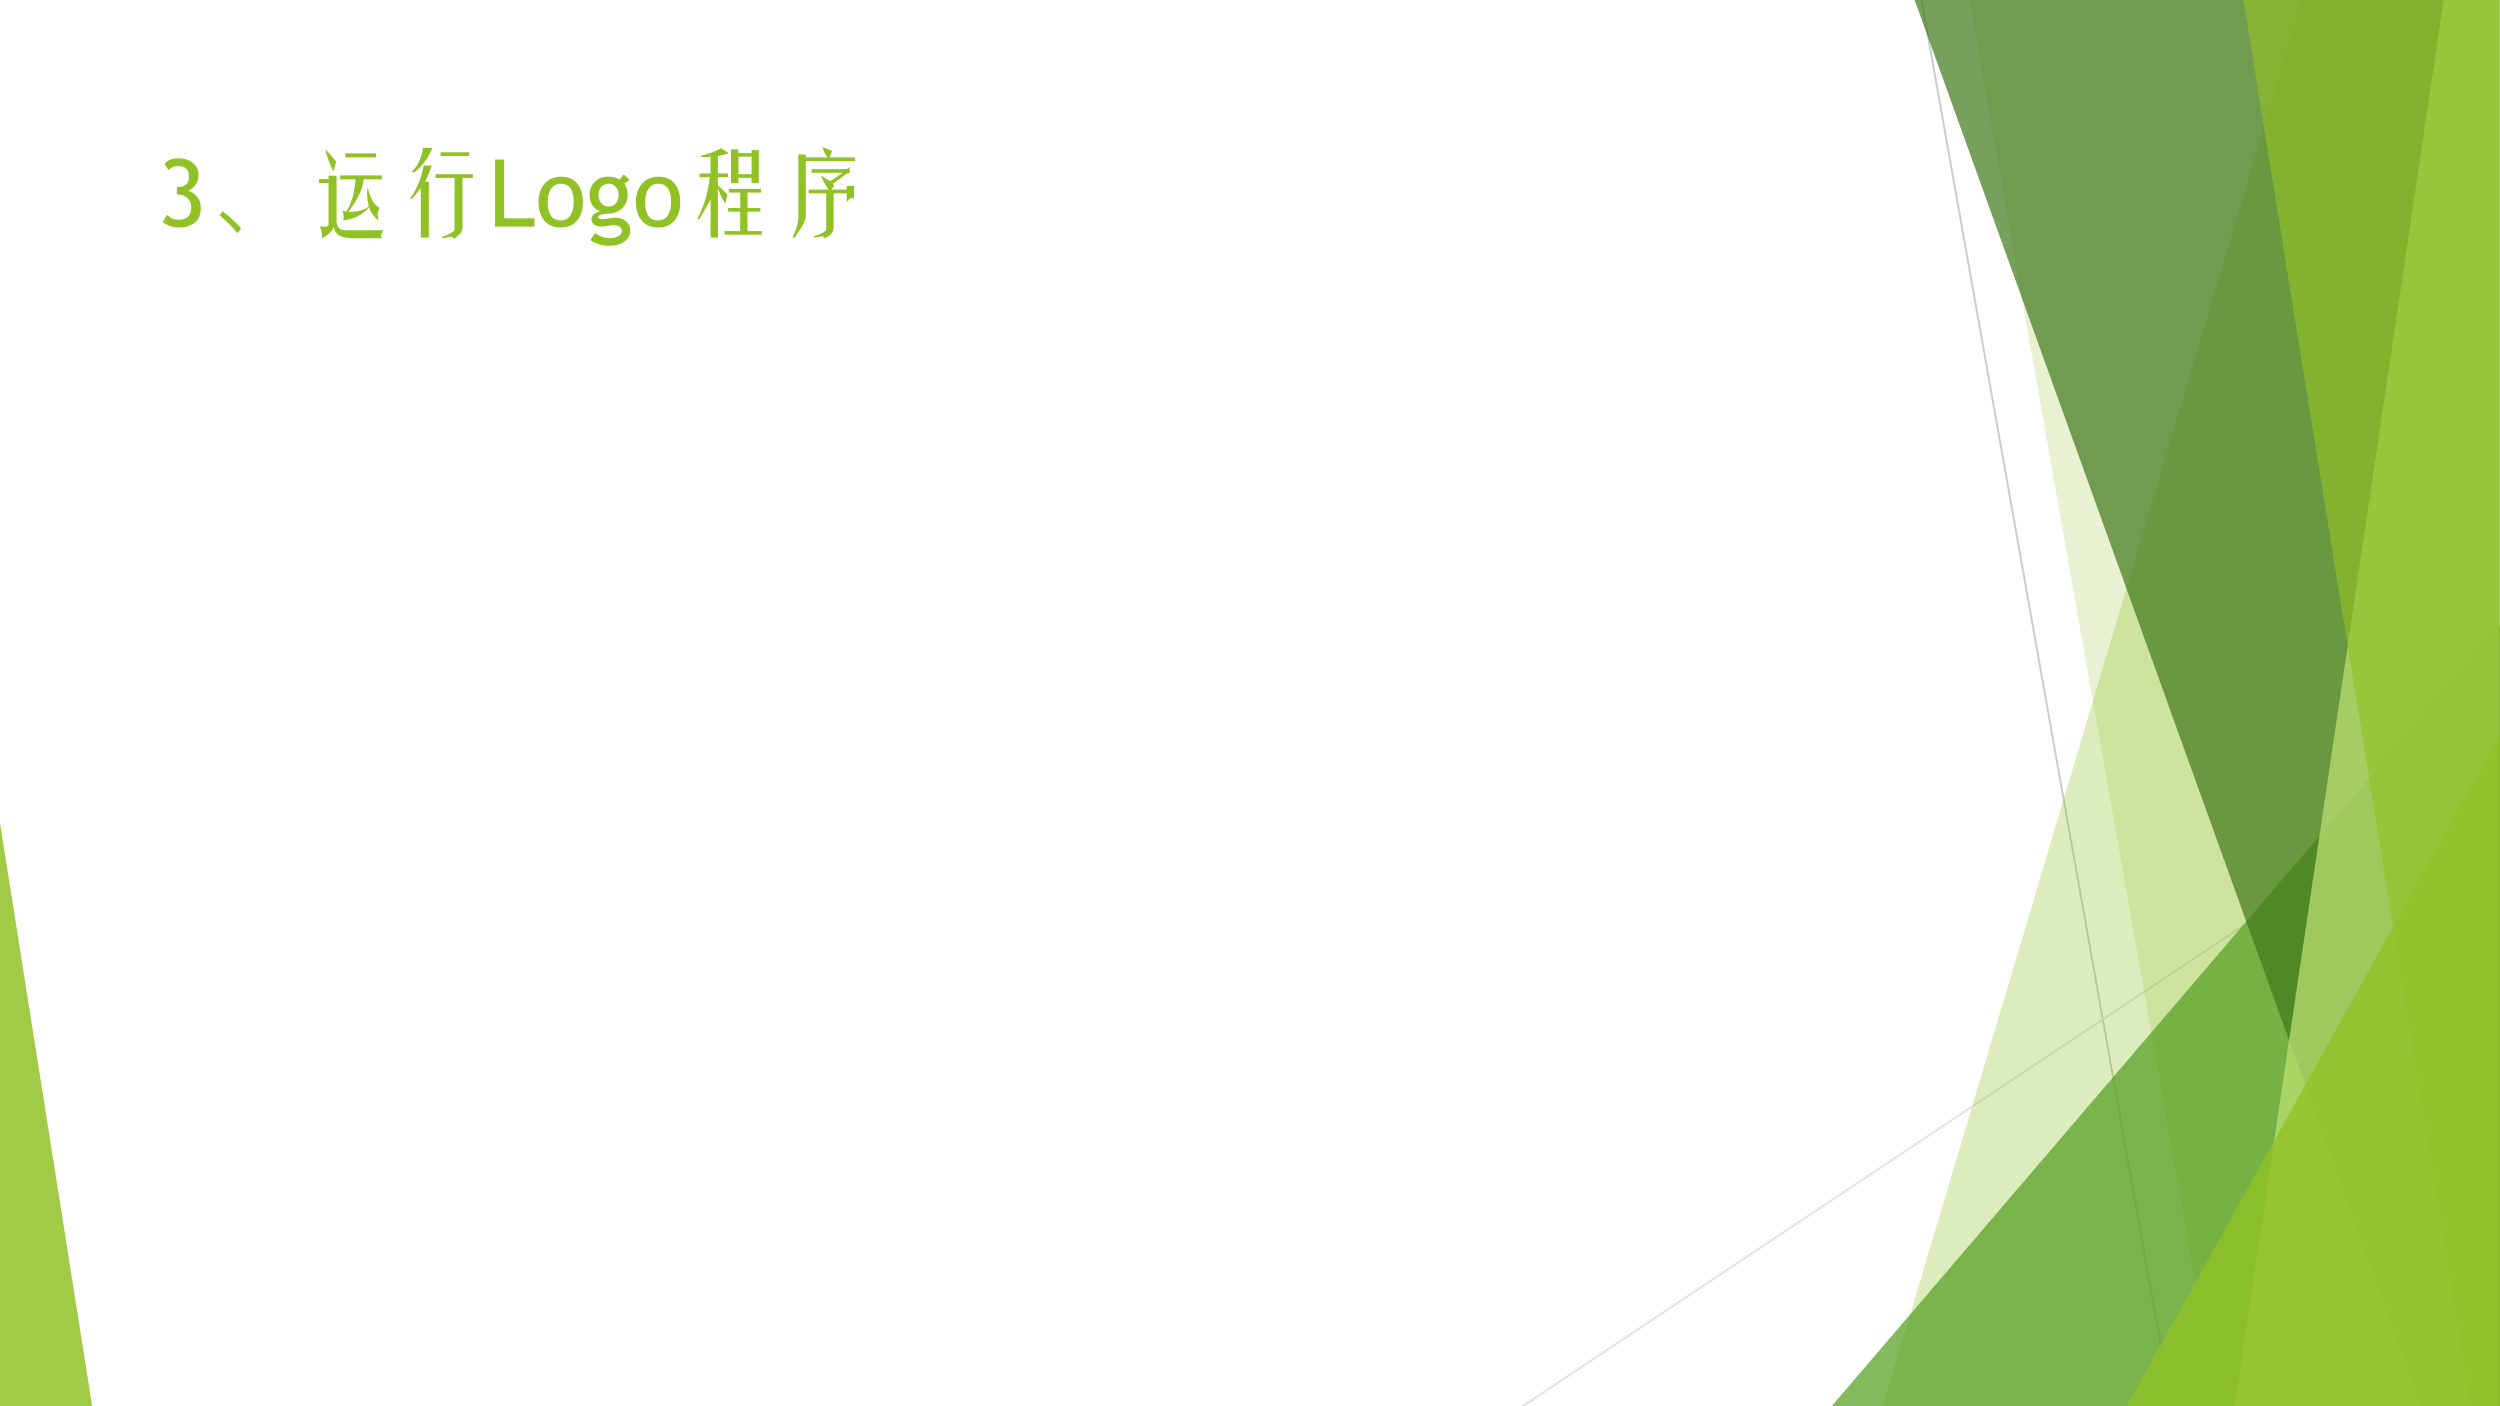
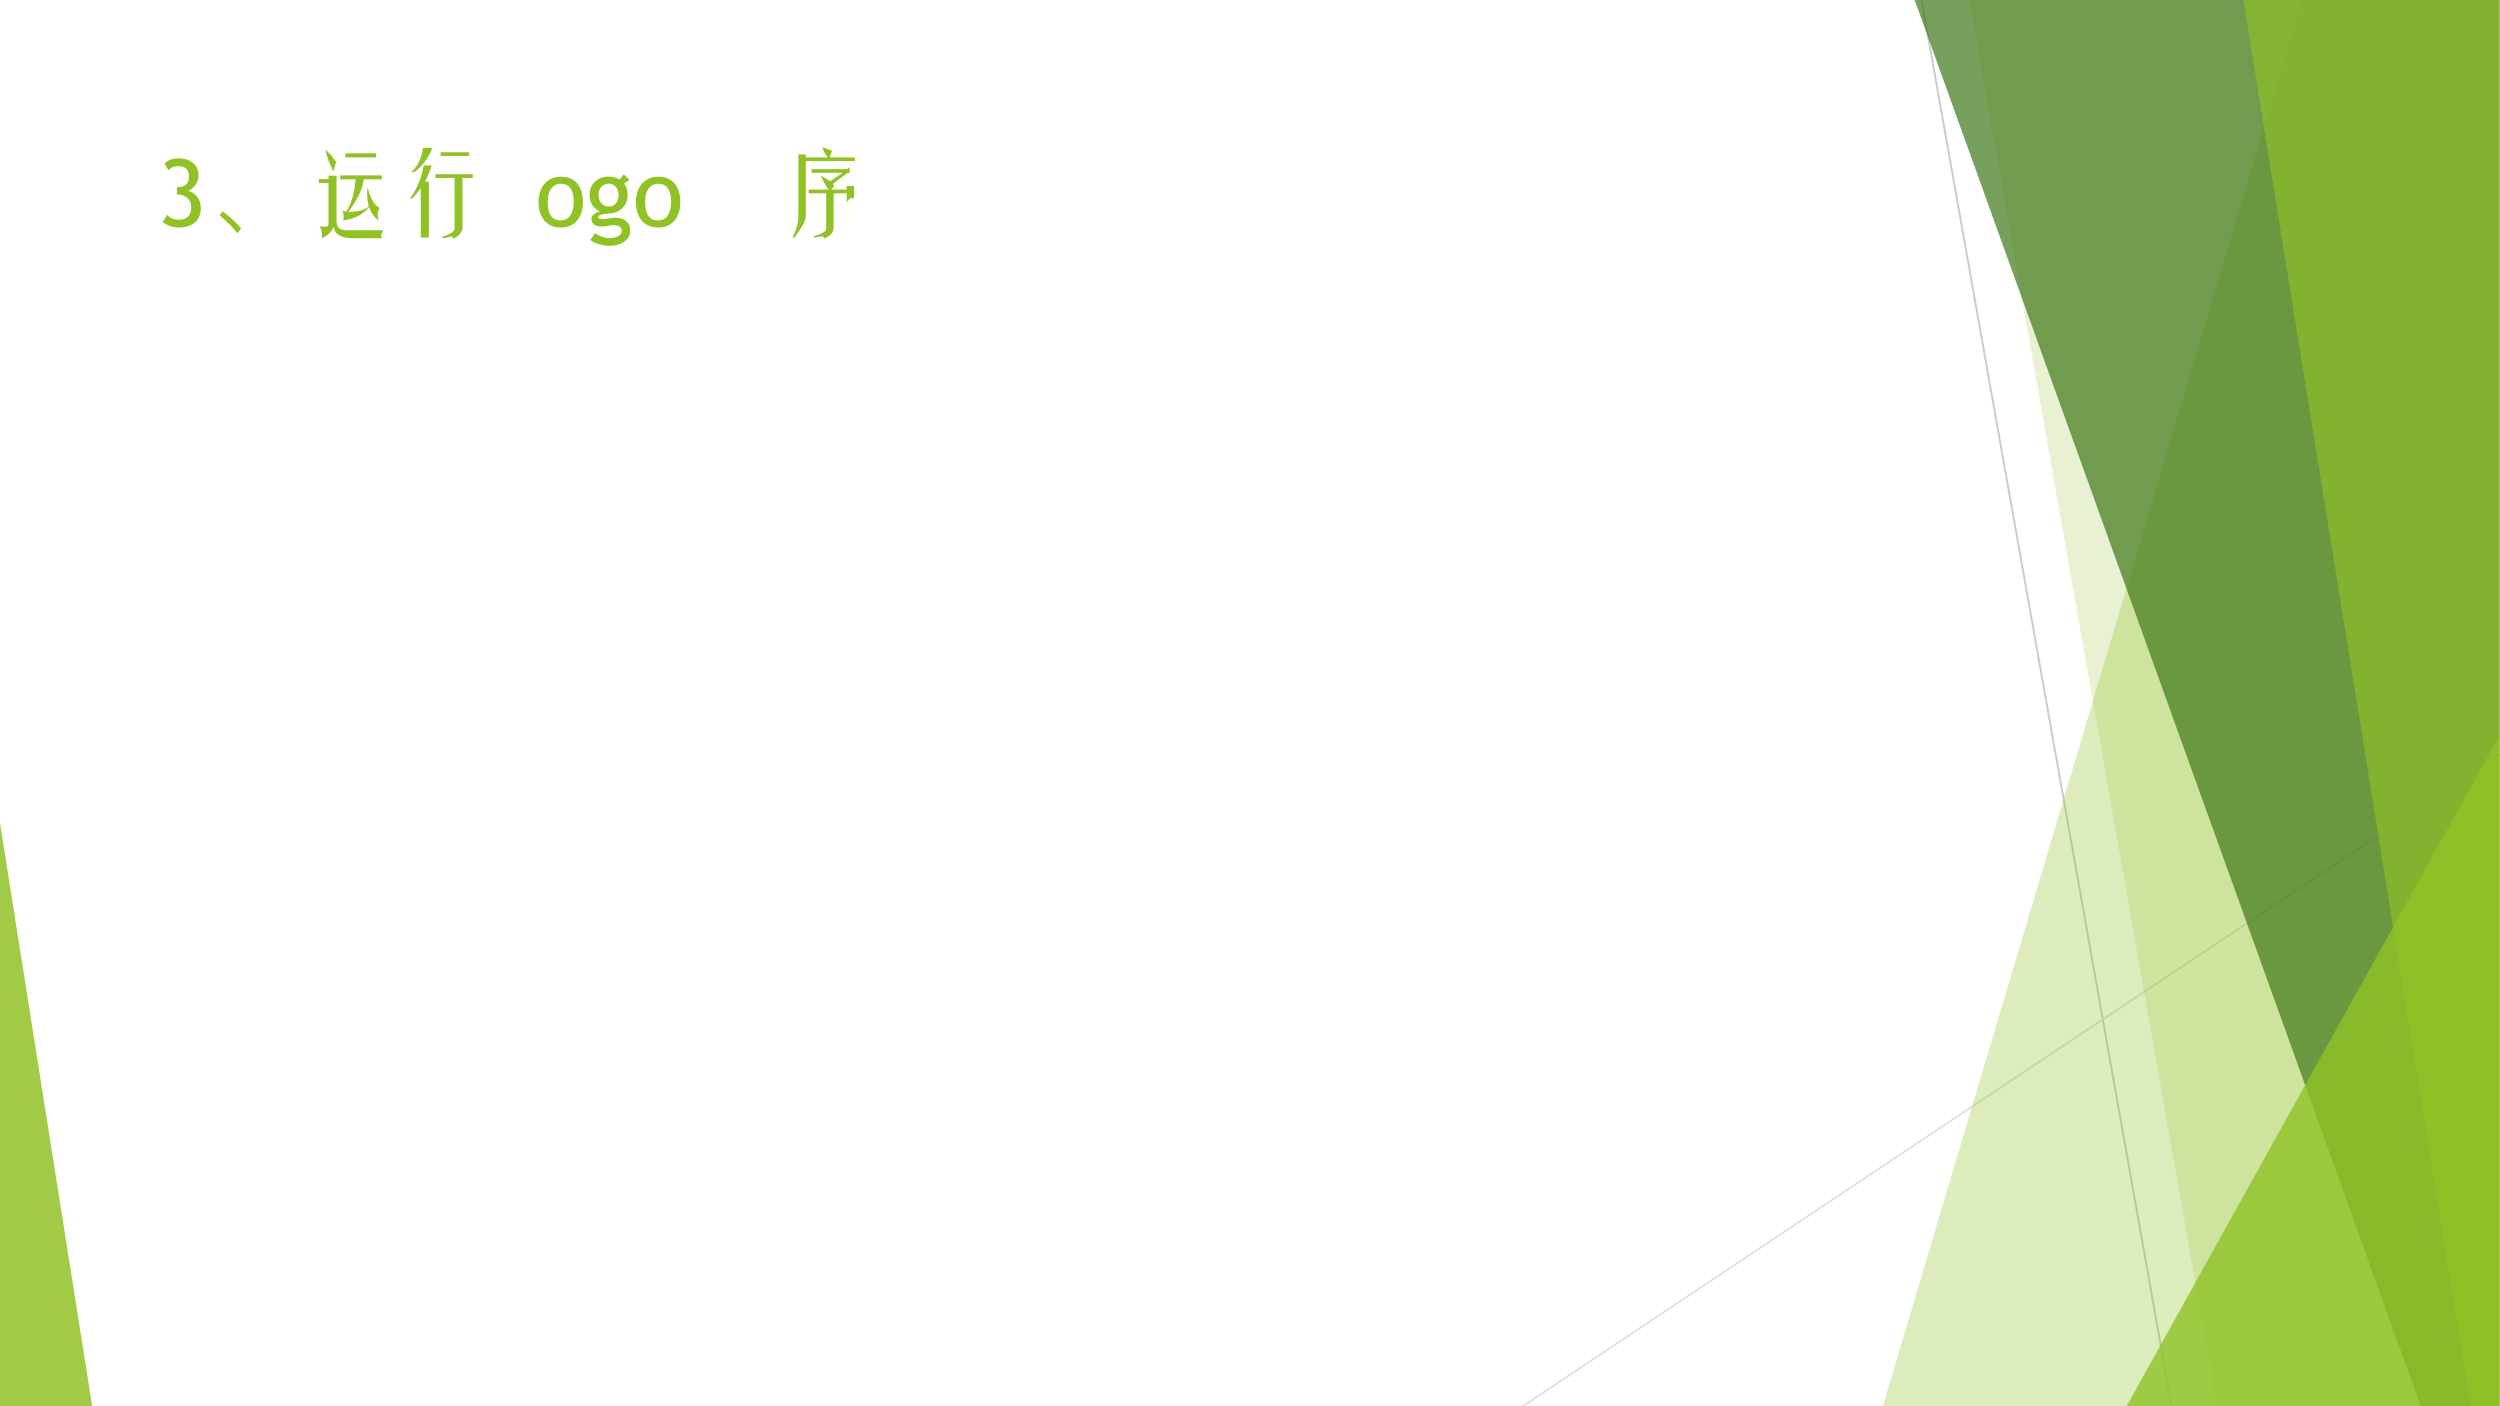
<svg xmlns="http://www.w3.org/2000/svg" xmlns:xlink="http://www.w3.org/1999/xlink" version="1.1" width="960pt" height="540pt" viewBox="0 0 960 540">
  <rect x="0" y="0" width="960" height="540" fill="#333333" stroke="none" />
  <g enable-background="new">
    <g>
      <g id="Layer-1" data-name="Artifact">
        <clipPath id="cp90">
          <path transform="matrix(1,0,0,-1,0,540)" d="M 0 0 L 960 0 L 960 540 L 0 540 Z " fill-rule="evenodd" />
        </clipPath>
        <g clip-path="url(#cp90)">
          <path transform="matrix(1,0,0,-1,0,540)" d="M 0 0 L 960 0 L 960 540 L 0 540 Z " fill="#ffffff" fill-rule="evenodd" />
        </g>
      </g>
      <g id="Layer-1" data-name="Artifact">
        <clipPath id="cp91">
          <path transform="matrix(1,0,0,-1,0,540)" d="M 0 0 L 960 0 L 960 540 L 0 540 Z " fill-rule="evenodd" />
        </clipPath>
        <g clip-path="url(#cp91)">
          <path transform="matrix(1,0,0,-1,0,540)" stroke-width=".75" stroke-linecap="round" stroke-miterlimit="10" stroke-linejoin="miter" fill="none" stroke="#cbcbcb" d="M 737.88 540 L 833.88 0 " />
        </g>
      </g>
      <g id="Layer-1" data-name="Artifact">
        <clipPath id="cp92">
          <path transform="matrix(1,0,0,-1,0,540)" d="M -0 0 L 960 0 L 960 540 L -0 540 Z " fill-rule="evenodd" />
        </clipPath>
        <g clip-path="url(#cp92)">
          <path transform="matrix(1,0,0,-1,0,540)" stroke-width=".75" stroke-linecap="round" stroke-miterlimit="10" stroke-linejoin="miter" fill="none" stroke="#e0e0e0" d="M 959.76 250.08 L 584.64 -.045 " />
        </g>
      </g>
      <g id="Layer-1" data-name="Artifact">
        <clipPath id="cp93">
          <path transform="matrix(1,0,0,-1,0,540)" d="M -0 0 L 960 0 L 960 540 L -0 540 Z " fill-rule="evenodd" />
        </clipPath>
        <g clip-path="url(#cp93)">
          <path transform="matrix(1,0,0,-1,0,540)" d="M 884.04 540.6 L 959.76 540.6 L 959.76 0 L 723 0 L 884.04 540.6 Z " fill="#90c226" fill-opacity=".302" fill-rule="evenodd" />
        </g>
      </g>
      <g id="Layer-1" data-name="Artifact">
        <clipPath id="cp94">
          <path transform="matrix(1,0,0,-1,0,540)" d="M -0 0 L 960 0 L 960 540 L -0 540 Z " fill-rule="evenodd" />
        </clipPath>
        <g clip-path="url(#cp94)">
          <path transform="matrix(1,0,0,-1,0,540)" d="M 756.12 540.6 L 960 540.6 L 960 0 L 851.38 0 L 756.12 540.6 Z " fill="#90c226" fill-opacity=".2" fill-rule="evenodd" />
        </g>
      </g>
      <g id="Layer-1" data-name="Artifact">
        <clipPath id="cp95">
-           <path transform="matrix(1,0,0,-1,0,540)" d="M 0 0 L 960 0 L 960 540 L 0 540 Z " fill-rule="evenodd" />
-         </clipPath>
+           </clipPath>
        <g clip-path="url(#cp95)">
          <path transform="matrix(1,0,0,-1,0,540)" d="M 703.32 0 L 960 300 L 960 0 Z " fill="#54a021" fill-opacity=".722" fill-rule="evenodd" />
        </g>
      </g>
      <g id="Layer-1" data-name="Artifact">
        <clipPath id="cp96">
          <path transform="matrix(1,0,0,-1,0,540)" d="M -0 0 L 960 0 L 960 540 L -0 540 Z " fill-rule="evenodd" />
        </clipPath>
        <g clip-path="url(#cp96)">
          <path transform="matrix(1,0,0,-1,0,540)" d="M 735 540.6 L 959.76 540.6 L 959.76 0 L 929.56 0 L 735 540.6 Z " fill="#3f7819" fill-opacity=".702" fill-rule="evenodd" />
        </g>
      </g>
      <g id="Layer-1" data-name="Artifact">
        <clipPath id="cp97">
-           <path transform="matrix(1,0,0,-1,0,540)" d="M 0 0 L 960 0 L 960 540 L 0 540 Z " fill-rule="evenodd" />
-         </clipPath>
+           </clipPath>
        <g clip-path="url(#cp97)">
          <path transform="matrix(1,0,0,-1,0,540)" d="M 938.46 540.6 L 959.76 540.6 L 959.76 0 L 858.12 0 L 938.46 540.6 Z " fill="#c0e474" fill-opacity=".702" fill-rule="evenodd" />
        </g>
      </g>
      <g id="Layer-1" data-name="Artifact">
        <clipPath id="cp98">
          <path transform="matrix(1,0,0,-1,0,540)" d="M -0 0 L 960 0 L 960 540 L -0 540 Z " fill-rule="evenodd" />
        </clipPath>
        <g clip-path="url(#cp98)">
          <path transform="matrix(1,0,0,-1,0,540)" d="M 861.36 540.6 L 959.76 540.6 L 959.76 0 L 948.7 0 L 861.36 540.6 Z " fill="#90c226" fill-opacity=".651" fill-rule="evenodd" />
        </g>
      </g>
      <g id="Layer-1" data-name="Artifact">
        <clipPath id="cp99">
          <path transform="matrix(1,0,0,-1,0,540)" d="M 0 0 L 960 0 L 960 540 L 0 540 Z " fill-rule="evenodd" />
        </clipPath>
        <g clip-path="url(#cp99)">
          <path transform="matrix(1,0,0,-1,0,540)" d="M 816.6 0 L 959.76 257.4 L 959.76 0 Z " fill="#90c226" fill-opacity=".8" fill-rule="evenodd" />
        </g>
      </g>
      <g id="Layer-1" data-name="Artifact">
        <clipPath id="cp100">
          <path transform="matrix(1,0,0,-1,0,540)" d="M 0 0 L 960 0 L 960 540 L 0 540 Z " fill-rule="evenodd" />
        </clipPath>
        <g clip-path="url(#cp100)">
          <path transform="matrix(1,0,0,-1,0,540)" d="M 0 0 L 0 224.04 L 35.4 0 Z " fill="#90c226" fill-opacity=".851" fill-rule="evenodd" />
        </g>
      </g>
      <g id="Layer-1" data-name="Span">
        <clipPath id="cp101">
          <path transform="matrix(1,0,0,-1,0,540)" d="M 0 0 L 960 0 L 960 540 L 0 540 Z " fill-rule="evenodd" />
        </clipPath>
        <g clip-path="url(#cp101)">
          <symbol id="font_66_16">
            <path d="M 0 .061 L .047 .136 C .079 .101 .119 .083 .168 .083 C .258 .083 .304 .127 .304 .216 C .304 .256 .291 .289 .264 .314 C .238 .339 .203 .352 .159 .352 L .151 .352 L .151 .431 L .156 .431 C .238 .431 .28 .468 .28 .541 C .28 .617 .241 .655 .163 .655 C .121 .655 .087 .641 .062 .612 L .019 .679 C .049 .718 .099 .738 .17 .738 C .233 .738 .284 .721 .323 .688 C .363 .654 .382 .612 .382 .56 C .382 .52 .371 .485 .349 .454 C .327 .424 .302 .403 .272 .393 C .313 .379 .346 .356 .37 .324 C .394 .292 .406 .254 .406 .208 C .406 .142 .385 .09 .343 .054 C .301 .018 .242 0 .167 0 C .135 0 .103 .006 .073 .018 C .042 .03 .018 .044 0 .061 Z " />
          </symbol>
          <use xlink:href="#font_66_16" transform="matrix(36,0,0,-36,62.492,87.372)" fill="#90c226" />
        </g>
      </g>
      <g id="Layer-1" data-name="P">
        <clipPath id="cp103">
          <path transform="matrix(1,0,0,-1,0,540)" d="M 0 0 L 960 0 L 960 540 L 0 540 Z " fill-rule="evenodd" />
        </clipPath>
        <g clip-path="url(#cp103)">
          <symbol id="font_68_299">
            <path d="M 0 .191 L .031 .234 C .104 .18 .171 .118 .23 .051 L .188 0 C .148 .055 .086 .118 0 .191 Z " />
          </symbol>
          <symbol id="font_68_2251">
            <path d="M .07 .948 L .074 .948 C .108 .914 .145 .871 .184 .819 C .178 .798 .169 .766 .156 .721 L .152 .721 C .111 .802 .083 .878 .07 .948 M .281 .909 L .609 .909 L .609 .866 L .281 .866 L .281 .909 M .391 .632 L .227 .632 L .227 .674 L .672 .674 L .672 .632 L .477 .632 C .469 .533 .414 .417 .312 .284 C .424 .286 .497 .307 .531 .346 C .523 .378 .518 .408 .516 .436 C .513 .467 .513 .501 .516 .538 L .523 .538 C .547 .428 .589 .358 .648 .327 C .625 .29 .621 .246 .637 .194 L .633 .194 C .586 .233 .553 .28 .535 .335 C .467 .254 .375 .207 .258 .194 C .268 .225 .266 .259 .25 .296 L .289 .288 C .344 .363 .378 .478 .391 .632 M 0 .592 L 0 .635 L .102 .635 L .102 .671 L .188 .671 L .188 .171 C .193 .121 .221 .094 .273 .089 C .49 .089 .628 .089 .688 .089 C .664 .06 .659 .031 .672 .003 L .391 .003 C .24 0 .163 .042 .16 .128 C .139 .076 .096 .034 .031 .003 C .036 .055 .029 .096 .008 .128 L .07 .128 C .094 .125 .104 .138 .102 .167 L .102 .592 L 0 .592 Z " />
          </symbol>
          <symbol id="font_68_1e91">
            <path d="M .141 .969 L .242 .969 C .24 .964 .237 .958 .234 .953 C .193 .854 .132 .773 .051 .711 L .016 .711 C .083 .771 .125 .857 .141 .969 M .328 .883 L .328 .922 L .633 .922 L .633 .883 L .328 .883 M .148 .781 L .234 .781 C .216 .727 .193 .669 .164 .609 L .203 .609 L .203 .012 L .117 .012 L .117 .539 C .086 .497 .055 .46 .023 .426 L 0 .426 C .07 .517 .12 .635 .148 .781 M .477 .105 L .477 .648 L .273 .648 L .273 .688 L .672 .688 L .672 .648 L .562 .648 L .562 .113 C .56 .074 .529 .036 .469 0 C .466 .003 .464 .005 .461 .008 C .456 .021 .445 .025 .43 .02 L .352 .004 L .344 .02 C .432 .048 .477 .077 .477 .105 Z " />
          </symbol>
          <use xlink:href="#font_68_299" transform="matrix(36,0,0,-36,84.338,89.551)" fill="#90c226" />
          <use xlink:href="#font_68_2251" transform="matrix(36,0,0,-36,122.471,91.614)" fill="#90c226" />
          <use xlink:href="#font_68_1e91" transform="matrix(36,0,0,-36,157.37,91.661)" fill="#90c226" />
        </g>
      </g>
      <g id="Layer-1" data-name="Span">
        <clipPath id="cp105">
          <path transform="matrix(1,0,0,-1,0,540)" d="M 0 0 L 960 0 L 960 540 L 0 540 Z " fill-rule="evenodd" />
        </clipPath>
        <g clip-path="url(#cp105)">
          <symbol id="font_66_2f">
-             <path d="M 0 0 L 0 .715 L .098 .715 L .098 .088 L .421 .088 L .421 0 L 0 0 Z " />
-           </symbol>
+             </symbol>
          <symbol id="font_66_52">
            <path d="M 0 .272 C 0 .353 .022 .418 .065 .468 C .109 .518 .166 .542 .237 .542 C .312 .542 .37 .519 .411 .471 C .452 .423 .473 .357 .473 .272 C .473 .188 .452 .122 .41 .073 C .367 .024 .31 0 .237 0 C .162 0 .104 .025 .062 .074 C .021 .123 0 .189 0 .272 M .098 .272 C .098 .141 .144 .076 .237 .076 C .28 .076 .314 .093 .338 .128 C .363 .164 .375 .212 .375 .272 C .375 .402 .329 .467 .237 .467 C .194 .467 .161 .45 .135 .415 C .11 .381 .098 .333 .098 .272 Z " />
          </symbol>
          <symbol id="font_66_4a">
            <path d="M .008 .062 L .058 .136 C .112 .1 .162 .082 .208 .082 C .25 .082 .283 .089 .307 .104 C .331 .118 .343 .136 .343 .158 C .343 .2 .313 .221 .251 .221 C .241 .221 .222 .219 .195 .213 C .167 .208 .146 .206 .131 .206 C .057 .206 .02 .234 .02 .29 C .02 .307 .028 .322 .045 .336 C .063 .35 .085 .361 .11 .367 C .037 .401 0 .461 0 .546 C 0 .601 .019 .647 .057 .683 C .095 .72 .142 .738 .198 .738 C .25 .738 .29 .727 .319 .706 L .365 .762 L .426 .705 L .37 .663 C .394 .632 .406 .591 .406 .542 C .406 .489 .389 .444 .356 .409 C .324 .373 .28 .352 .227 .347 L .15 .339 C .141 .338 .129 .335 .114 .329 C .098 .323 .091 .315 .091 .305 C .091 .292 .107 .285 .139 .285 C .153 .285 .174 .288 .204 .292 C .234 .298 .256 .3 .27 .3 C .321 .3 .361 .288 .39 .263 C .419 .239 .434 .205 .434 .161 C .434 .113 .412 .074 .369 .044 C .326 .015 .271 0 .205 0 C .171 0 .136 .006 .098 .018 C .061 .03 .031 .045 .008 .062 M .205 .663 C .172 .663 .146 .652 .125 .629 C .105 .606 .095 .578 .095 .546 C .095 .509 .105 .479 .125 .455 C .144 .431 .171 .419 .205 .419 C .237 .419 .263 .431 .282 .454 C .3 .478 .31 .508 .31 .546 C .31 .578 .299 .606 .279 .629 C .259 .652 .235 .663 .205 .663 Z " />
          </symbol>
          <use xlink:href="#font_66_2f" transform="matrix(36,0,0,-36,190.077,87.02)" fill="#90c226" />
          <use xlink:href="#font_66_52" transform="matrix(36,0,0,-36,206.799,87.372)" fill="#90c226" />
          <use xlink:href="#font_66_4a" transform="matrix(36,0,0,-36,226.394,94.403)" fill="#90c226" />
          <use xlink:href="#font_66_52" transform="matrix(36,0,0,-36,244.203,87.372)" fill="#90c226" />
        </g>
      </g>
      <g id="Layer-1" data-name="P">
        <clipPath id="cp106">
          <path transform="matrix(1,0,0,-1,0,540)" d="M 0 0 L 960 0 L 960 540 L 0 540 Z " fill-rule="evenodd" />
        </clipPath>
        <g clip-path="url(#cp106)">
          <symbol id="font_68_17d3">
-             <path d="M .141 .684 L .141 .863 C .104 .858 .068 .858 .031 .863 L .031 .871 C .128 .895 .201 .922 .25 .953 C .273 .94 .298 .926 .324 .91 C .329 .905 .331 .901 .328 .898 C .328 .896 .324 .895 .316 .895 C .288 .884 .255 .876 .219 .871 L .219 .684 L .328 .684 L .328 .645 L .219 .645 L .219 .559 C .268 .512 .302 .479 .32 .461 C .312 .422 .305 .389 .297 .363 C .268 .408 .242 .462 .219 .527 L .219 0 L .141 0 L .141 .406 C .128 .378 .095 .32 .043 .234 C .035 .221 .029 .21 .023 .199 L 0 .199 C .07 .332 .115 .48 .133 .645 L .023 .645 L .023 .684 L .141 .684 M .438 .582 L .359 .582 L .359 .941 L .438 .941 L .438 .902 L .578 .902 L .578 .934 L .656 .934 L .656 .582 L .578 .582 L .578 .637 L .438 .637 L .438 .582 M .438 .676 L .578 .676 L .578 .863 L .438 .863 L .438 .676 M .328 .277 L .328 .316 L .457 .316 L .457 .48 L .336 .48 L .336 .52 L .68 .52 L .68 .48 L .535 .48 L .535 .316 L .672 .316 L .672 .277 L .535 .277 L .535 .07 L .688 .07 L .688 .031 L .289 .031 L .289 .07 L .457 .07 L .457 .277 L .328 .277 Z " />
-           </symbol>
+             </symbol>
          <symbol id="font_68_b92">
            <path d="M .141 .863 L .375 .863 C .349 .895 .331 .93 .32 .969 L .32 .973 C .349 .96 .383 .947 .422 .934 C .419 .928 .411 .905 .398 .863 L .664 .863 L .664 .824 L .141 .824 L .141 .238 C .141 .194 .107 .126 .039 .035 C .034 .027 .029 .018 .023 .008 L 0 .008 C .042 .096 .062 .171 .062 .23 L .062 .895 L .141 .895 L .141 .863 M .203 .699 L .203 .738 L .578 .738 C .589 .741 .599 .749 .609 .762 L .609 .699 L .578 .691 L .43 .582 C .432 .577 .432 .576 .43 .578 C .44 .568 .445 .561 .445 .559 L .414 .52 L .578 .52 L .578 .559 L .656 .559 L .656 .426 C .63 .441 .604 .427 .578 .383 L .578 .379 L .578 .48 L .438 .48 L .438 .117 C .435 .06 .401 .021 .336 0 C .333 .003 .332 .005 .332 .008 C .329 .023 .319 .027 .301 .02 L .234 .008 L .227 .023 C .312 .047 .357 .073 .359 .102 L .359 .48 L .172 .48 L .172 .52 L .383 .52 C .378 .527 .368 .542 .355 .562 C .327 .609 .31 .643 .305 .664 L .309 .668 C .316 .66 .348 .641 .402 .609 L .535 .699 L .203 .699 Z " />
          </symbol>
          <use xlink:href="#font_68_17d3" transform="matrix(36,0,0,-36,267.784,91.239)" fill="#90c226" />
          <use xlink:href="#font_68_b92" transform="matrix(36,0,0,-36,304.346,91.52)" fill="#90c226" />
        </g>
      </g>
    </g>
  </g>
</svg>